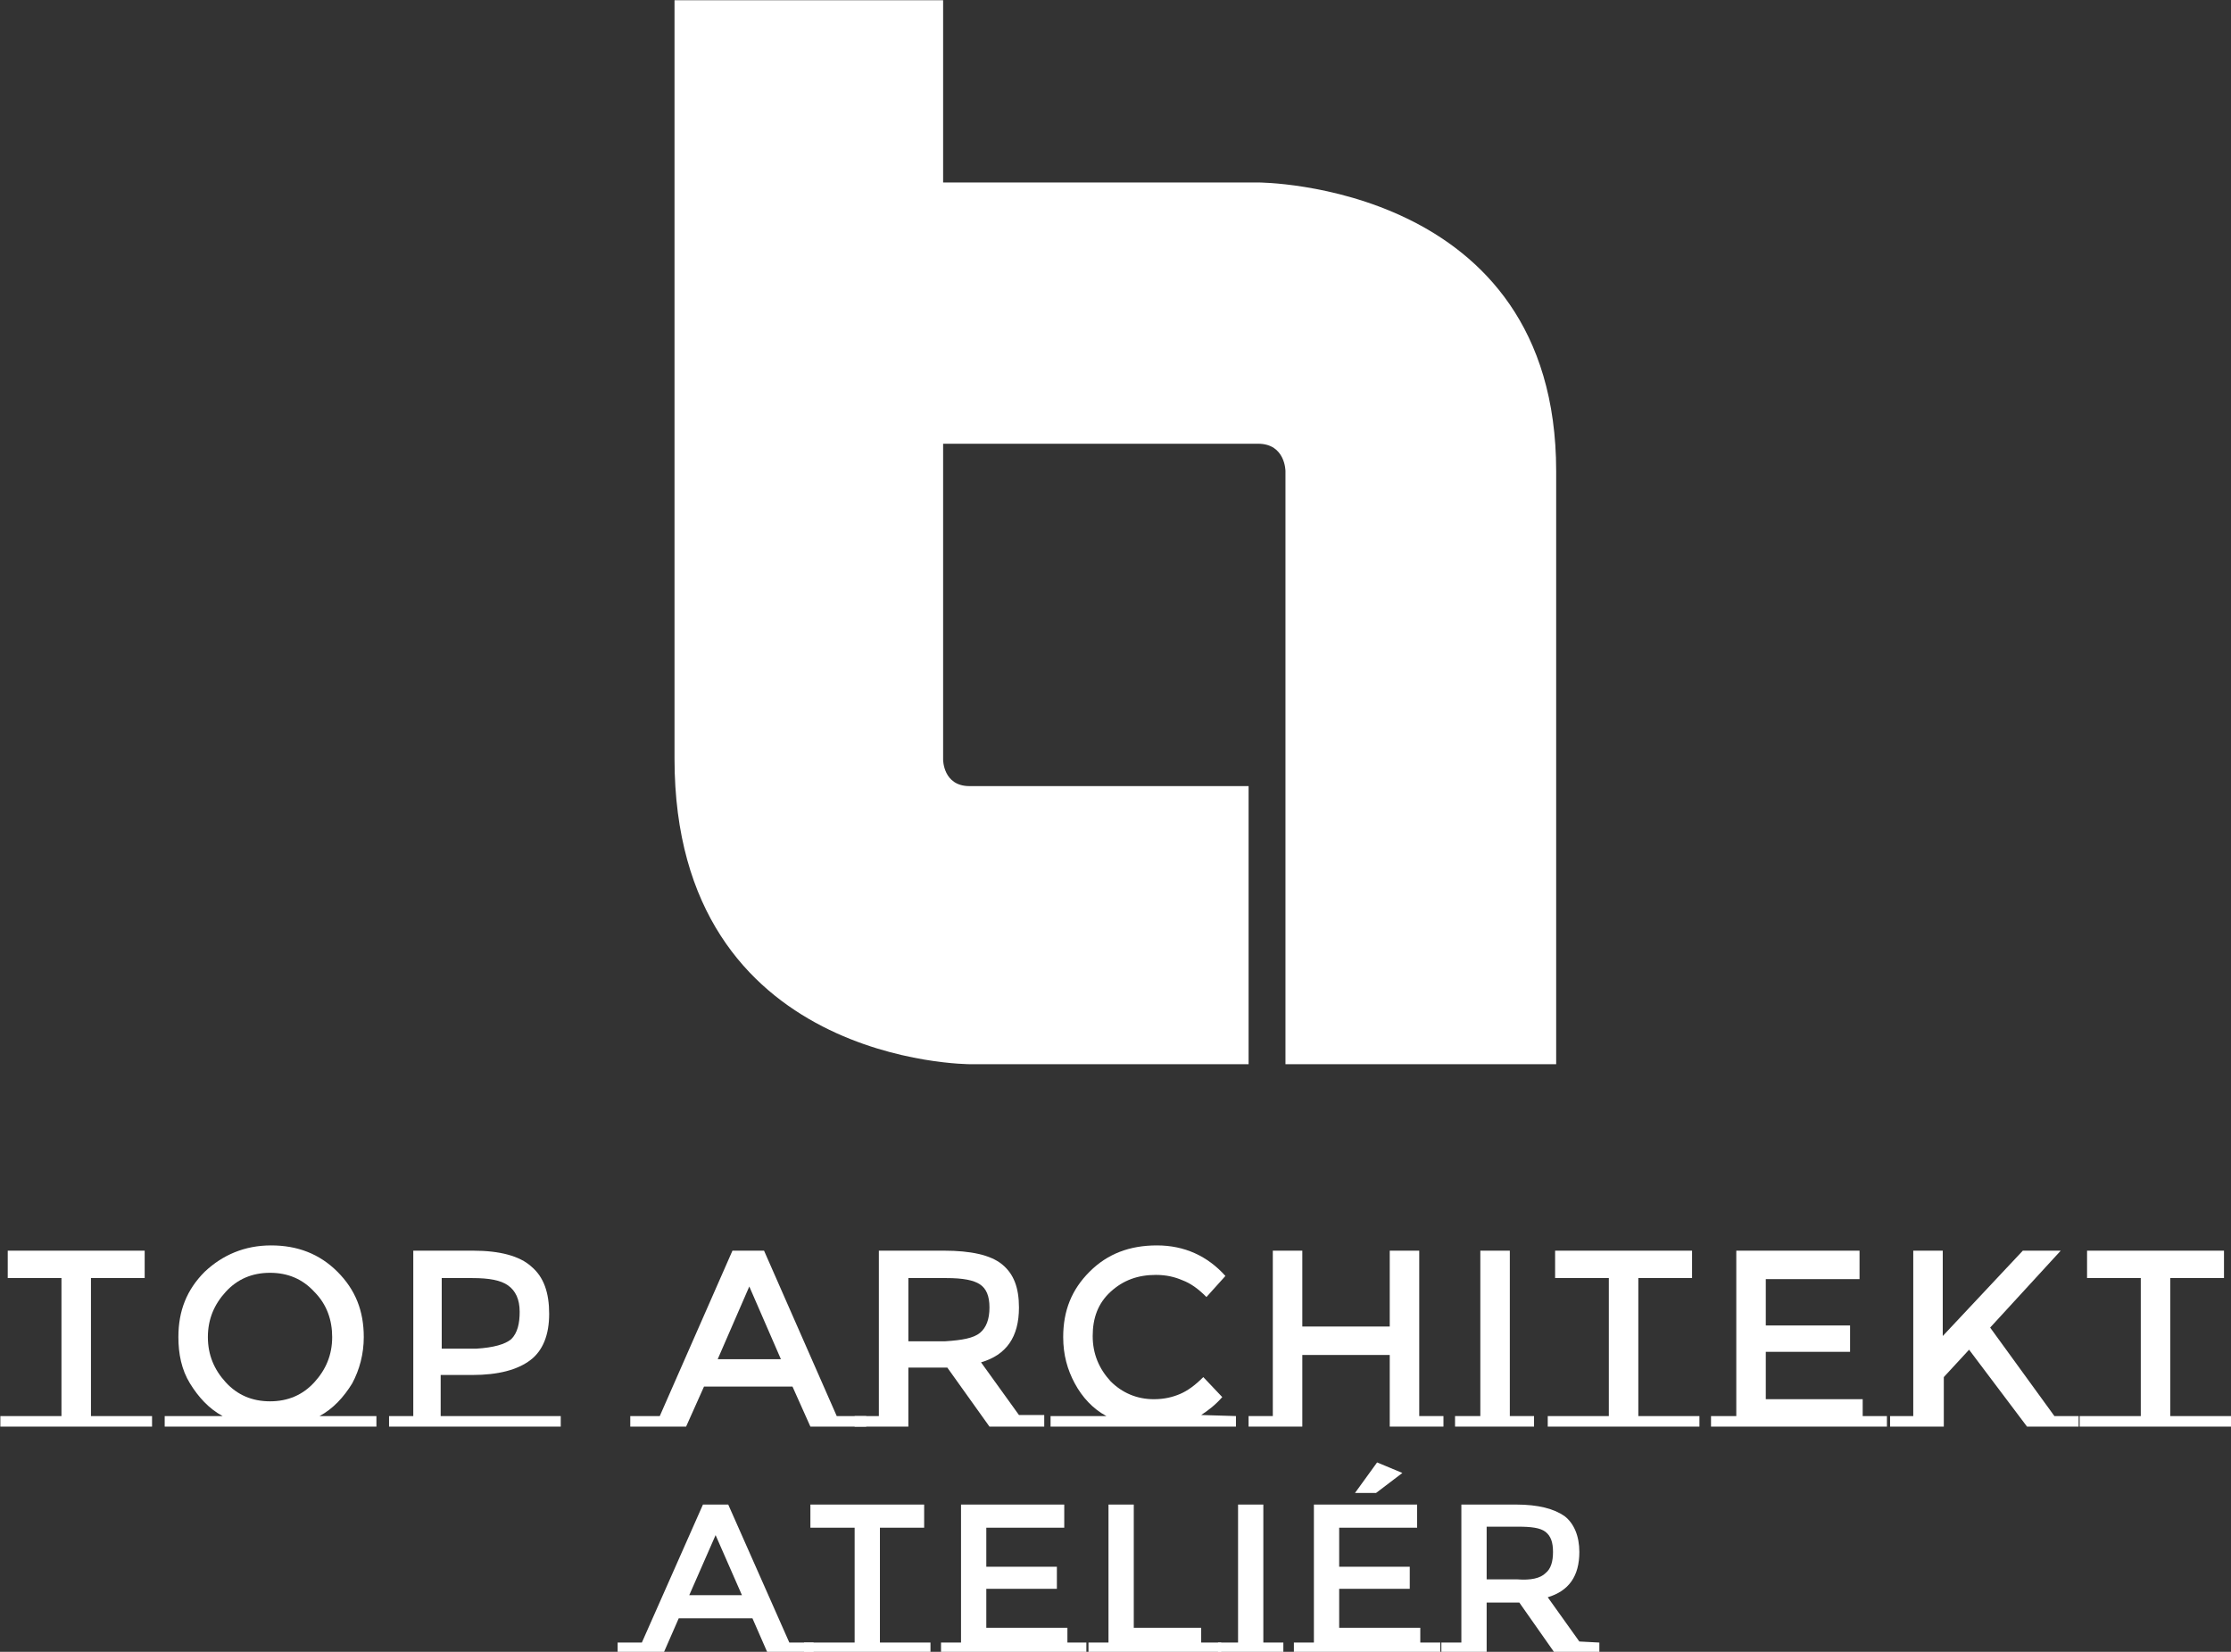
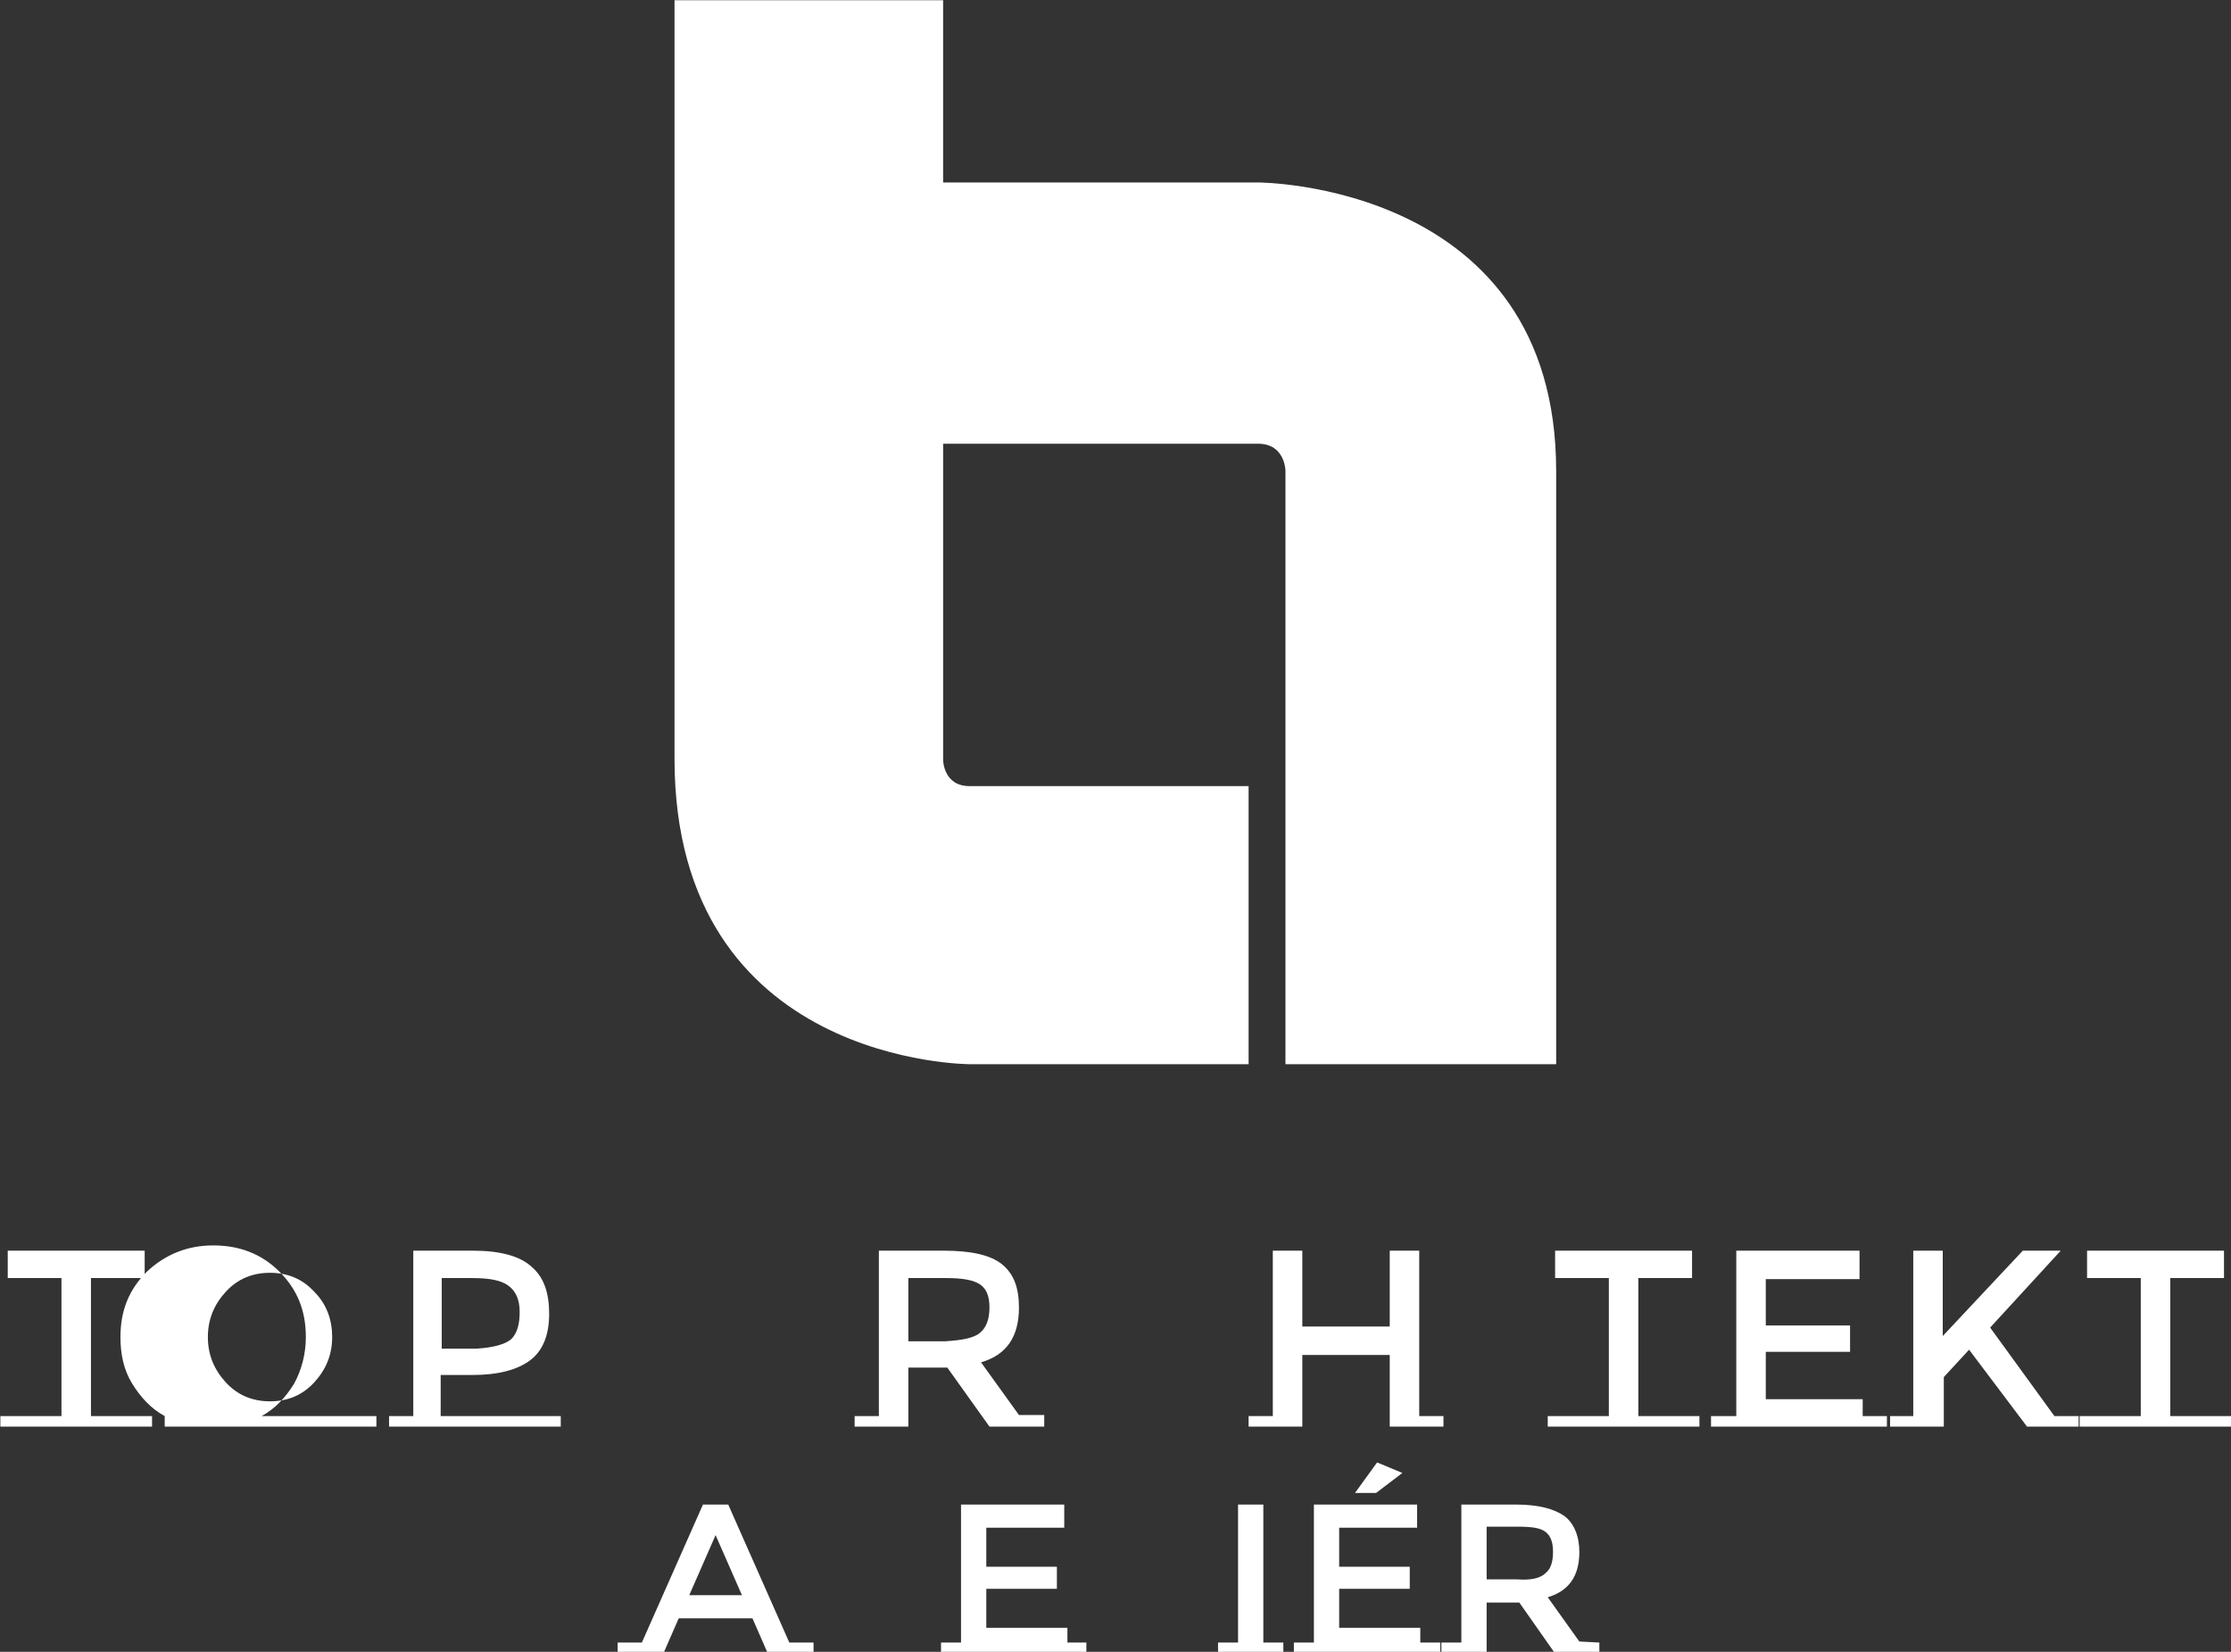
<svg xmlns="http://www.w3.org/2000/svg" version="1.1" id="Layer_1" x="0px" y="0px" viewBox="-191 342.1 211.8 156.8" style="enable-background:new -191 342.1 211.8 156.8;" xml:space="preserve">
  <rect x="-191" y="342.1" width="211.8" height="156.8" fill="#333333" stroke="none" />
  <style type="text/css">
	.st0{fill:#FFFFFF;}
</style>
  <g id="g4187" transform="translate(-186.865,-144.579)">
    <g id="g4137">
      <path id="path4139" class="st0" d="M59.9,486.7h25.5V504h29.9c0,0,28.3,0,28.3,27.4c0,27.4,0,56.3,0,56.3h-25.7v-56.3    c0,0,0-2.6-2.6-2.6c-2.7,0-29.9,0-29.9,0v30c0,0,0,2.5,2.5,2.5s26.5,0,26.5,0v26.4H88c0,0-28.1,0.1-28.1-29S59.9,486.7,59.9,486.7    L59.9,486.7z" />
    </g>
    <g id="g4141">
      <path id="path4143" class="st0" d="M10.3,621.1v1H-4.1v-1h5.8V608h-5.1v-2.6h13v2.6H4.5v13.1H10.3L10.3,621.1z" />
-       <path id="path4145" class="st0" d="M31.6,621.1v1H11.5v-1H17c-1.3-0.7-2.3-1.8-3.1-3.1c-0.8-1.3-1.1-2.8-1.1-4.4    c0-2.5,0.8-4.5,2.5-6.2c1.7-1.6,3.8-2.5,6.3-2.5s4.6,0.8,6.3,2.5s2.5,3.7,2.5,6.2c0,1.6-0.4,3.1-1.1,4.4c-0.8,1.3-1.8,2.4-3.1,3.1    H31.6L31.6,621.1z M25.7,609.3c-1.1-1.2-2.5-1.8-4.2-1.8c-1.7,0-3.1,0.6-4.2,1.8c-1.1,1.2-1.7,2.6-1.7,4.3c0,1.7,0.6,3.1,1.7,4.3    c1.1,1.2,2.5,1.8,4.2,1.8s3.1-0.6,4.2-1.8c1.1-1.2,1.7-2.6,1.7-4.3C27.4,612,26.9,610.5,25.7,609.3z" />
+       <path id="path4145" class="st0" d="M31.6,621.1v1H11.5v-1c-1.3-0.7-2.3-1.8-3.1-3.1c-0.8-1.3-1.1-2.8-1.1-4.4    c0-2.5,0.8-4.5,2.5-6.2c1.7-1.6,3.8-2.5,6.3-2.5s4.6,0.8,6.3,2.5s2.5,3.7,2.5,6.2c0,1.6-0.4,3.1-1.1,4.4c-0.8,1.3-1.8,2.4-3.1,3.1    H31.6L31.6,621.1z M25.7,609.3c-1.1-1.2-2.5-1.8-4.2-1.8c-1.7,0-3.1,0.6-4.2,1.8c-1.1,1.2-1.7,2.6-1.7,4.3c0,1.7,0.6,3.1,1.7,4.3    c1.1,1.2,2.5,1.8,4.2,1.8s3.1-0.6,4.2-1.8c1.1-1.2,1.7-2.6,1.7-4.3C27.4,612,26.9,610.5,25.7,609.3z" />
      <path id="path4147" class="st0" d="M49.1,621.1v1H32.8v-1h2.3v-15.7h5.7c2.5,0,4.4,0.5,5.5,1.5c1.2,1,1.7,2.5,1.7,4.5    s-0.6,3.5-1.8,4.4c-1.2,0.9-3,1.4-5.5,1.4h-3v3.9L49.1,621.1L49.1,621.1z M44.4,613.8c0.6-0.6,0.8-1.5,0.8-2.6    c0-1.2-0.4-2-1.1-2.5s-1.8-0.7-3.4-0.7h-2.9v6.7h3.3C42.7,614.6,43.8,614.3,44.4,613.8L44.4,613.8z" />
-       <path id="path4149" class="st0" d="M78.1,621.1v1h-5.3l-1.7-3.8h-8.4l-1.7,3.8h-5.3v-1h2.8l6.9-15.7h3l6.9,15.7H78.1z M70,615.7    l-3-6.9l-3,6.9H70z" />
      <path id="path4151" class="st0" d="M95,621.1v1h-5.2l-4-5.6h-3.7v5.6H77v-1h2.3v-15.7h6.2c2.5,0,4.4,0.4,5.5,1.3    c1.1,0.9,1.6,2.2,1.6,4.1c0,2.8-1.2,4.5-3.6,5.2l3.6,5H95L95,621.1z M88.9,613.2c0.6-0.5,0.9-1.3,0.9-2.4s-0.3-1.8-0.9-2.2    c-0.6-0.4-1.6-0.6-3.2-0.6h-3.6v6h3.5C87.2,613.9,88.3,613.7,88.9,613.2z" />
-       <path id="path4153" class="st0" d="M113.2,621.1v1H95.6v-1h5.3c-1.3-0.7-2.3-1.8-3-3.1c-0.7-1.3-1.1-2.7-1.1-4.4    c0-2.5,0.8-4.5,2.5-6.2s3.8-2.5,6.4-2.5c2.6,0,4.8,1,6.5,2.9l-1.8,2c-0.8-0.8-1.5-1.3-2.3-1.6c-0.7-0.3-1.5-0.5-2.5-0.5    c-1.7,0-3.1,0.5-4.3,1.6s-1.7,2.5-1.7,4.2c0,1.7,0.6,3.1,1.7,4.3c1.1,1.1,2.5,1.7,4.1,1.7c1,0,1.8-0.2,2.5-0.5    c0.7-0.3,1.4-0.8,2.2-1.6l1.8,1.9c-0.7,0.8-1.4,1.3-2,1.7L113.2,621.1L113.2,621.1z" />
      <path id="path4155" class="st0" d="M116.7,621.1v1h-2.3v-1H116.7z M132.9,621.1h-2.3v-15.7h-2.8v7.2h-8.3v-7.2h-2.8v16.7h2.8v-6.8    h8.3v6.8h5.1L132.9,621.1L132.9,621.1z" />
-       <path id="path4157" class="st0" d="M136.4,621.1v-15.7h2.8v15.7h2.3v1h-7.5v-1H136.4z" />
      <path id="path4159" class="st0" d="M157.2,621.1v1h-14.4v-1h5.8V608h-5.1v-2.6h13v2.6h-5.1v13.1H157.2L157.2,621.1z" />
      <path id="path4161" class="st0" d="M160.7,621.1v-15.7h11.7v2.7h-8.9v4.4h8v2.5h-8v4.5h9.2v1.6h2.3v1h-16.7v-1L160.7,621.1    L160.7,621.1z" />
      <path id="path4163" class="st0" d="M177.5,621.1v-15.7h2.8v8.1l7.6-8.1h3.6l-6.7,7.3l6.1,8.4v0h2.3v1h-4.9l-5.5-7.3l-2.4,2.6v4.7    h-5.1v-1H177.5L177.5,621.1z" />
      <path id="path4165" class="st0" d="M207.7,621.1v1h-14.4v-1h5.8V608H194v-2.6h13v2.6h-5.1v13.1H207.7z" />
      <path id="path4167" class="st0" d="M73.1,642.6v0.9h-4.4l-1.4-3.2h-7l-1.4,3.2h-4.4v-0.9h2.3l5.8-13.1H65l5.8,13.1H73.1z     M66.3,638.1l-2.5-5.7l-2.5,5.7H66.3z" />
-       <path id="path4169" class="st0" d="M84.2,642.6v0.9h-12v-0.9H77v-10.9h-4.2v-2.2h10.8v2.2h-4.2v10.9H84.2L84.2,642.6z" />
      <path id="path4171" class="st0" d="M87.1,642.6v-13.1h9.8v2.2h-7.4v3.7h6.7v2.1h-6.7v3.7h7.7v1.4H99v0.9H85.2v-0.9L87.1,642.6    L87.1,642.6z" />
-       <path id="path4173" class="st0" d="M111.8,642.6v0.9H99.2v-0.9h1.9v-13.1h2.4v11.7h6.4v1.4H111.8L111.8,642.6z" />
      <path id="path4175" class="st0" d="M113.4,642.6v-13.1h2.4v13.1h1.9v0.9h-6.2v-0.9H113.4L113.4,642.6z" />
      <path id="path4177" class="st0" d="M120.6,642.6v-13.1h9.8v2.2h-7.4v3.7h6.7v2.1h-6.7v3.7h7.7v1.4h1.9v0.9h-13.9v-0.9L120.6,642.6    L120.6,642.6z M126.5,628.4h-2l2.1-2.9l2.4,1L126.5,628.4z" />
      <path id="path4179" class="st0" d="M147.7,642.6v0.9h-4.3l-3.3-4.7H137v4.7h-4.3v-0.9h1.9v-13.1h5.2c2.1,0,3.6,0.4,4.6,1.1    c0.9,0.7,1.4,1.9,1.4,3.4c0,2.3-1,3.7-3,4.3l3,4.2L147.7,642.6L147.7,642.6z M142.6,636c0.5-0.4,0.7-1.1,0.7-2s-0.2-1.5-0.7-1.9    s-1.4-0.5-2.6-0.5h-3v5h2.9C141.2,636.7,142.1,636.5,142.6,636L142.6,636z" />
    </g>
  </g>
</svg>